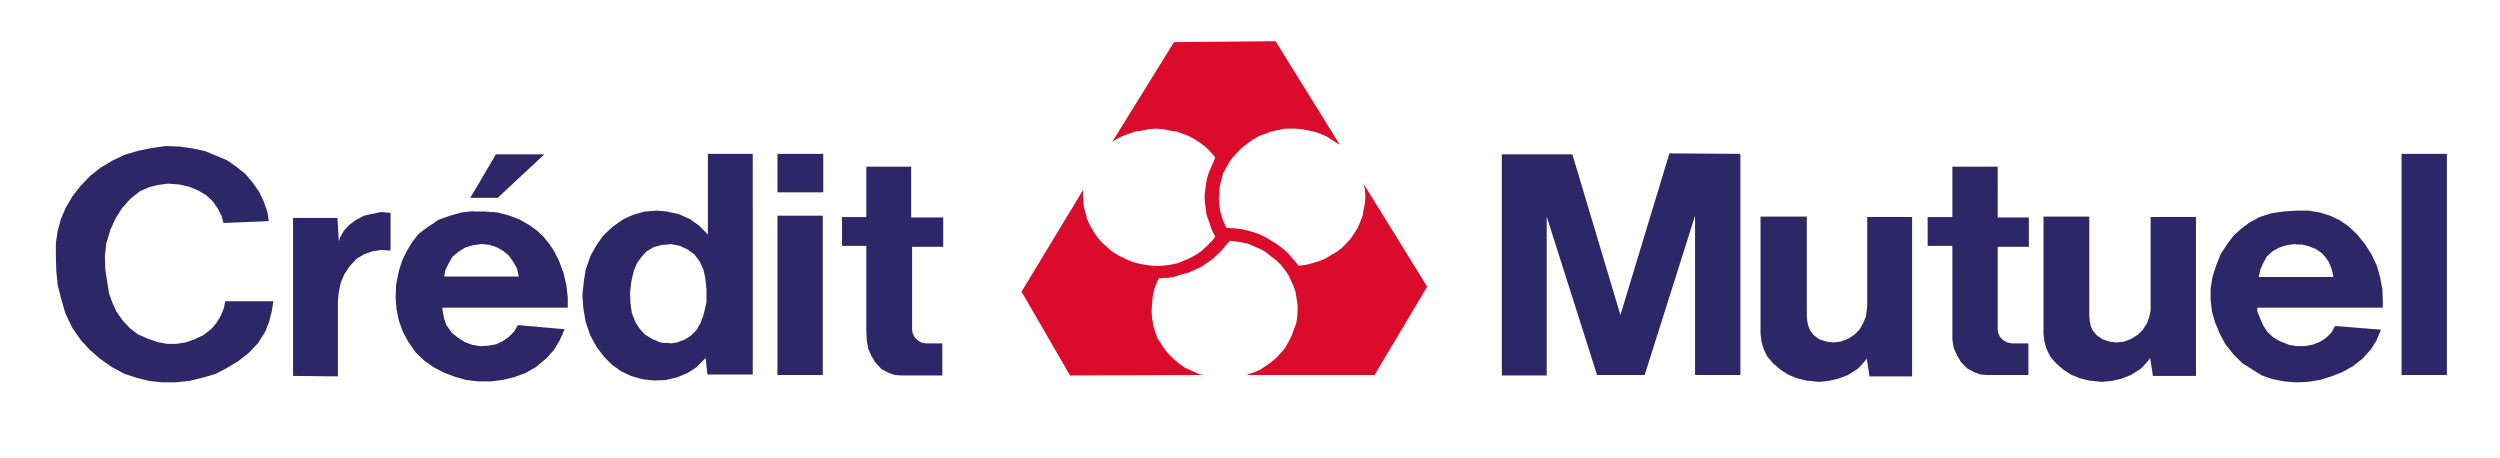
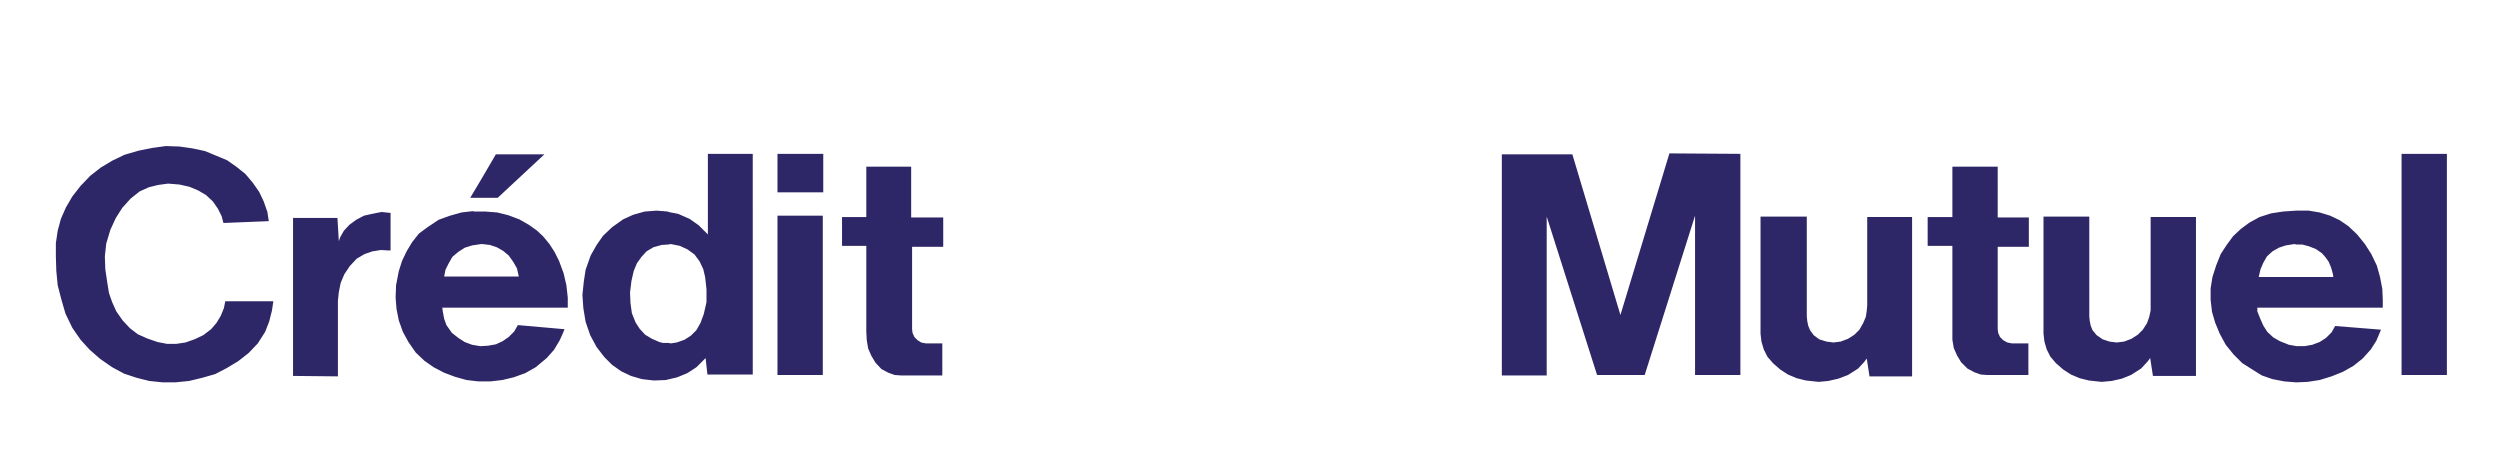
<svg xmlns="http://www.w3.org/2000/svg" version="1.1" id="Calque_1" x="0px" y="0px" viewBox="0 0 546 100" style="enable-background:new 0 0 546 100;" xml:space="preserve">
  <style type="text/css">
	.st0{fill:#2D2667;}
	.st1{fill:#DB0C2B;}
</style>
-   <path class="st0" d="M384.5,47.3v25.6l0.2,1.7l0.5,1.7l0.8,1.6l1.2,1.4l1.6,1.4l1.7,1.1l1.9,0.8l2,0.5l2.8,0.3l2.1-0.2l2.2-0.5  l2.1-0.8l2.2-1.4l1.3-1.4l0.6-0.8l0.6,3.9h9.3V47.4h-9.8v19.3l-0.1,1.1l-0.2,1.4l-0.6,1.4l-0.8,1.4l-1.1,1.1l-1.4,0.9l-1.6,0.6  l-1.6,0.2l-1.5-0.2l-1.6-0.5l-1.2-0.9l-0.8-1.1l-0.4-1l-0.2-1l-0.1-1V47.3H384.5z M446.3,47.3v25.6l0.2,1.7l0.5,1.7l0.8,1.6l1.2,1.4  l1.6,1.4l1.7,1.1l1.9,0.8l2,0.5l2.8,0.3l2.2-0.2l2.2-0.5l2-0.8l2.2-1.4L469,79l0.6-0.8l0.6,3.9h9.4V47.4h-9.9v19.3v1.1l-0.3,1.4  l-0.5,1.4l-0.9,1.4l-1.1,1.1l-1.4,0.9l-1.6,0.6l-1.6,0.2l-1.6-0.2l-1.5-0.5l-1.3-0.9l-0.9-1.1l-0.4-1l-0.2-1l-0.1-1V47.3H446.3z   M169.8,81.9h9.9V47.1h-9.9V81.9z M81.3,46.7l-1.8,0.4L77.8,48l-1.5,1.1l-1.2,1.3l-0.8,1.4l-0.3,0.9l-0.3-5.1h-9.7v34.5l9.8,0.1  V65.7l0.2-1.9l0.4-2l0.8-1.9l1.2-1.8l1.5-1.6l1.7-1l1.7-0.6l1.9-0.3l1.7,0.1h0.4v-8.2l-2-0.2L81.3,46.7z M97.3,58.9l0.7-1.4l0.8-1.4  l1.3-1.1l1.4-0.9l1.6-0.5l2-0.3h0.2l1.7,0.2l1.5,0.5l1.4,0.8l1.2,1l1,1.4l0.8,1.4l0.3,1.3l0.1,0.5h-8.1H97L97.3,58.9z M103.4,46.1  l-2.6,0.3l-2.5,0.7l-2.5,0.9l-2.4,1.6l-1.9,1.4L90,52.9l-1.2,2l-1,2.1l-0.7,2.2l-0.6,3.1L86.4,65l0.2,2.5l0.5,2.5l0.9,2.5l1.2,2.2  l1.6,2.3l1.9,1.8l2,1.4l2.3,1.2l2.4,0.9l2.5,0.7l2.6,0.3h2.6l2.6-0.3l2.5-0.6l2.5-0.9l2.3-1.3l2.4-2l1.6-1.8l1.2-2l0.6-1.3l0.5-1.2  l-10.2-0.9l-0.8,1.4l-1.2,1.2l-1.3,0.9l-1.5,0.7l-1.7,0.3l-1.6,0.1h-0.1l-1.8-0.3l-1.6-0.6l-1.4-0.9l-1.4-1.1l-1.2-1.7L97,69.6  L96.7,68l-0.1-0.8H124V65l-0.3-2.7l-0.6-2.6l-1-2.7l-1-2l-1.1-1.7l-1.4-1.7l-1.4-1.3l-1.7-1.2l-2.1-1.2L111,47l-2.4-0.6l-2.6-0.2  H103.4z M493.7,58.8l0.6-1.4l0.8-1.4l1.2-1.1l1.4-0.8l1.5-0.5l1.9-0.3l0.4,0.1h1.3l1.5,0.4l1.5,0.6l1.3,0.9l0.8,0.9l0.7,1l0.5,1.2  l0.4,1.4l0.1,0.7h-8.1v0h-8.2L493.7,58.8z M501.5,46l-2.9,0.2l-2.6,0.4l-2.5,0.8l-2.2,1.2l-1.9,1.4l-1.7,1.6l-1.4,1.9l-1.3,2l-1,2.5  l-0.8,2.5l-0.4,2.5v2.5l0.3,2.6l0.7,2.4l1,2.4l1.3,2.4l1.7,2.1l1.9,1.9l2.2,1.4L494,82l2.3,0.8l2.6,0.5l2.5,0.2h0.3l2.3-0.1l2.6-0.4  l2.6-0.8l2.5-1l2.3-1.3l2-1.6l1.8-2l1.2-1.9l0.8-1.9l0.2-0.5l-10-0.8l-0.8,1.4l-1.2,1.2l-1.4,0.9l-1.6,0.6l-1.7,0.3h-1.7l-1.7-0.3  l-2-0.8l-1.4-0.8l-1.3-1.2l-0.9-1.4l-0.7-1.6L493,68v-0.8h27.4v-1.8l-0.1-2.3l-0.5-2.6l-0.7-2.5l-1.2-2.5l-1.4-2.2l-1.7-2.1  l-1.9-1.8l-1.9-1.3l-2.1-1l-2.3-0.7l-2.4-0.4L501.5,46L501.5,46z M189.2,36.4v11h-5.3v6.3h5.3v18.7l0.1,1.9l0.3,1.8l0.7,1.6l0.9,1.5  l1.3,1.4l1.5,0.8l1.4,0.5l1.4,0.1h9V75h-3.6l-1-0.2l-0.8-0.5l-0.7-0.7l-0.4-0.9l-0.1-0.8v-18h6.8v-6.4H199V36.4H189.2z M426.4,36.4  v11h-5.4v6.3h5.4v20.5l0.3,1.8l0.7,1.6l0.9,1.5l1.4,1.4l1.5,0.8l1.4,0.5l1.4,0.1h9V75h-3.6l-1-0.2l-0.9-0.5l-0.7-0.7l-0.4-0.9  l-0.1-0.8v-18h6.8v-6.4h-6.8V36.4H426.4z M108.3,33.7l-3.1,5.3l-2.5,4.2h2.5h3.5l10.2-9.5H108.3z M524.5,81.9h9.9V33.6h-9.9V81.9z   M144,74.7l-1.6-0.7l-1.5-0.9l-1.2-1.3l-0.9-1.4l-0.8-2l-0.3-2.2l-0.1-2.3l0.3-2.5l0.5-2.2l0.7-1.7l1-1.4l1.1-1.2l1.5-0.9l1.8-0.5  l1.5-0.1l0.5-0.1l2,0.4l1.7,0.8l1.5,1.1l1.1,1.5l0.8,1.7l0.4,1.7l0.3,2.7v2.8h0l-0.6,2.6l-0.7,1.9l-0.9,1.6l-1.2,1.2l-1.4,0.9  l-1.7,0.6l-1.3,0.2l-0.5-0.1h-1.2L144,74.7z M154.6,33.6v17.6h0l-2-2l-2-1.4l-2.5-1.1l-2.1-0.4l-0.1-0.1l-2.5-0.2l-2.6,0.2l-2.5,0.7  l-2.2,1l-2.4,1.7l-2,1.9l-1.4,2l-1.3,2.3l-1.1,3.1l-0.4,2.6l-0.3,2.9l0.2,2.9l0.5,3l1,2.9l1.4,2.6l1.7,2.2l1.7,1.7l2,1.4l2.1,1  l2.4,0.7l2.6,0.3l2.6-0.1l0.4-0.1l2.1-0.5l2.2-0.9l2-1.3l2-2l0.4,3.6h9.9V33.6H154.6z M169.8,42h10v-8.4h-10V42z M353.9,68.8  l-10.5-35.1h-15.4v48.3h9.8V47.3l11,34.6h10.4l11-34.8v34.8h9.9V33.6l-15.5-0.1L353.9,68.8z M33.3,32.3l-3,0.6l-3.1,0.9l-2.7,1.3  L22,36.6l-2.3,1.8l-2.1,2.2l-1.8,2.3l-1.4,2.4l-1.1,2.5l-0.7,2.6l-0.4,2.7L12.2,56l0.1,3.2l0.3,3.1l0.8,3.1l0.9,3.1l1.5,3.1l1.8,2.6  l2,2.2l2.3,2l2.6,1.8l2.6,1.4l2.7,0.9l2.8,0.7l2.9,0.3h2.8l3-0.3l2.9-0.7l2.8-0.8l2.5-1.3l2.5-1.5l2.3-1.8l2-2.1l1.6-2.5l0.9-2.3  l0.6-2.4l0.3-2H49.2l-0.3,1.5L48.2,69l-0.9,1.5l-1.2,1.4l-1.7,1.3l-1.9,0.9l-2,0.7l-2,0.3h-2l-2.1-0.4l-2.3-0.8l-2-0.9l-1.7-1.3  L26.8,70l-1.4-2l-0.9-2l-0.7-2l-0.4-2.5L23,58.8L22.9,56l0.3-2.8l0.9-3l1.2-2.6l1.4-2.2l1.8-2l2-1.6l2-0.9l2-0.5l2.2-0.3l2.5,0.2  l2.2,0.5l1.9,0.8l1.7,1l1.5,1.4l1.1,1.6l0.8,1.6l0.4,1.5l9.9-0.4l-0.3-2l-0.8-2.3l-1-2.1l-1.4-2L53.6,38l-2-1.6l-2-1.4l-2.4-1  L44.8,33L42,32.4L39.2,32l-3-0.1L33.3,32.3z" />
-   <polygon class="st1" points="278.6,9 256.4,9.2 242.9,31 243.8,30.4 245.2,29.7 246.6,29.2 248,28.7 249.5,28.5 251,28.2   252.4,28.1 254,28.2 255.4,28.5 256.8,28.7 258.3,29.2 259.6,29.7 260.9,30.4 262.1,31.2 263.2,32 264.2,33 265.2,34.1 265.4,34.4   265.1,35.2 264.5,36.5 263.9,38 263.5,39.4 263.3,40.9 263.1,42.4 263.1,43.8 263.3,45.3 263.5,46.9 264,48.3 264.6,50.1   265.3,51.5 265.4,51.7 264.8,52.5 264.3,53 263.4,53.9 262.3,54.9 261.1,55.7 259.8,56.4 258.4,57 257.2,57.5 255.7,57.8 254.2,58   252.8,58.1 251.3,58 249.9,57.8 248.4,57.5 247.1,57.1 245.1,56.2 243.8,55.5 242.7,54.8 241.6,53.8 240.5,52.8 239.6,51.7   238.8,50.5 238.1,49.3 237.4,47.8 237.1,46.5 236.7,45.2 236.6,43.7 236.5,42.4 236.6,41.6 236.6,41.4 223.1,63.7 233.7,82   262.8,81.9 261.9,81.7 261.2,81.4 259.9,80.8 258.6,80.2 257.4,79.3 256.3,78.4 255.3,77.4 254.4,76.3 253.6,75.1 252.8,73.9   252.3,72.5 251.9,71.2 251.6,69.4 251.5,67.9 251.6,66.6 251.7,65.2 251.9,63.9 252.3,62.5 252.9,61.1 253.1,60.8 254,60.7   254.8,60.7 256.3,60.5 257.9,60 259.4,59.6 260.8,59 262.3,58.3 263.5,57.5 264.8,56.6 266.4,55.1 267.4,54 268.4,52.8 268.6,52.6   268.8,52.6 269.7,52.7 271,52.9 272.5,53.2 273.9,53.8 275.3,54.4 276.5,55.1 277.6,56 278.7,56.8 279.7,57.8 280.6,58.9   281.4,60.1 282,61.4 282.6,62.7 283,64 283.2,65.4 283.4,66.7 283.4,67.8 283.3,69.3 283.1,70.6 282.6,71.9 282.1,73.3 281.5,74.5   280.6,76.1 279.7,77.1 278.8,78.1 277.6,79.1 276.5,79.9 275.3,80.7 273.9,81.3 272.5,81.8 272.2,81.9 300.2,81.9 311.7,62.6   297.9,40.3 297.8,40.3 298,40.9 298.1,41.6 298.2,43.1 298.1,44.3 297.8,45.8 297.6,47.1 297.1,48.4 296.5,49.8 295.8,50.9   295,52.1 294,53.2 293,54.2 292.1,54.9 290.9,55.6 289.6,56.4 288.2,57 286.9,57.4 285.4,57.8 284,58 283.6,58 282.9,57.1   282.4,56.6 281.4,55.4 280.3,54.4 279,53.4 277.7,52.6 276.4,51.8 274.9,51.1 273.4,50.6 271.5,50.1 269.9,49.9 268.4,49.8   267.8,49.7 267.4,48.8 266.9,47.6 266.5,46.1 266.3,44.8 266.2,43.4 266.3,42 266.4,40.6 266.8,39.2 267.1,37.9 267.8,36.6   268.5,35.4 269.3,34.3 270.3,33.2 271.3,32.2 272.5,31.3 273.6,30.5 275,29.7 276.4,29.2 277.7,28.7 279.2,28.4 280.7,28.1   282.9,28.1 284.3,28.2 285.8,28.5 287.2,28.8 288.6,29.3 289.9,29.9 291.1,30.7 292.4,31.5 292.6,31.6 " />
+   <path class="st0" d="M384.5,47.3v25.6l0.2,1.7l0.5,1.7l0.8,1.6l1.2,1.4l1.6,1.4l1.7,1.1l1.9,0.8l2,0.5l2.8,0.3l2.1-0.2l2.2-0.5  l2.1-0.8l2.2-1.4l1.3-1.4l0.6-0.8l0.6,3.9h9.3V47.4h-9.8v19.3l-0.1,1.1l-0.2,1.4l-0.6,1.4l-0.8,1.4l-1.1,1.1l-1.4,0.9l-1.6,0.6  l-1.6,0.2l-1.5-0.2l-1.6-0.5l-1.2-0.9l-0.8-1.1l-0.4-1l-0.2-1l-0.1-1V47.3H384.5M446.3,47.3v25.6l0.2,1.7l0.5,1.7l0.8,1.6l1.2,1.4  l1.6,1.4l1.7,1.1l1.9,0.8l2,0.5l2.8,0.3l2.2-0.2l2.2-0.5l2-0.8l2.2-1.4L469,79l0.6-0.8l0.6,3.9h9.4V47.4h-9.9v19.3v1.1l-0.3,1.4  l-0.5,1.4l-0.9,1.4l-1.1,1.1l-1.4,0.9l-1.6,0.6l-1.6,0.2l-1.6-0.2l-1.5-0.5l-1.3-0.9l-0.9-1.1l-0.4-1l-0.2-1l-0.1-1V47.3H446.3z   M169.8,81.9h9.9V47.1h-9.9V81.9z M81.3,46.7l-1.8,0.4L77.8,48l-1.5,1.1l-1.2,1.3l-0.8,1.4l-0.3,0.9l-0.3-5.1h-9.7v34.5l9.8,0.1  V65.7l0.2-1.9l0.4-2l0.8-1.9l1.2-1.8l1.5-1.6l1.7-1l1.7-0.6l1.9-0.3l1.7,0.1h0.4v-8.2l-2-0.2L81.3,46.7z M97.3,58.9l0.7-1.4l0.8-1.4  l1.3-1.1l1.4-0.9l1.6-0.5l2-0.3h0.2l1.7,0.2l1.5,0.5l1.4,0.8l1.2,1l1,1.4l0.8,1.4l0.3,1.3l0.1,0.5h-8.1H97L97.3,58.9z M103.4,46.1  l-2.6,0.3l-2.5,0.7l-2.5,0.9l-2.4,1.6l-1.9,1.4L90,52.9l-1.2,2l-1,2.1l-0.7,2.2l-0.6,3.1L86.4,65l0.2,2.5l0.5,2.5l0.9,2.5l1.2,2.2  l1.6,2.3l1.9,1.8l2,1.4l2.3,1.2l2.4,0.9l2.5,0.7l2.6,0.3h2.6l2.6-0.3l2.5-0.6l2.5-0.9l2.3-1.3l2.4-2l1.6-1.8l1.2-2l0.6-1.3l0.5-1.2  l-10.2-0.9l-0.8,1.4l-1.2,1.2l-1.3,0.9l-1.5,0.7l-1.7,0.3l-1.6,0.1h-0.1l-1.8-0.3l-1.6-0.6l-1.4-0.9l-1.4-1.1l-1.2-1.7L97,69.6  L96.7,68l-0.1-0.8H124V65l-0.3-2.7l-0.6-2.6l-1-2.7l-1-2l-1.1-1.7l-1.4-1.7l-1.4-1.3l-1.7-1.2l-2.1-1.2L111,47l-2.4-0.6l-2.6-0.2  H103.4z M493.7,58.8l0.6-1.4l0.8-1.4l1.2-1.1l1.4-0.8l1.5-0.5l1.9-0.3l0.4,0.1h1.3l1.5,0.4l1.5,0.6l1.3,0.9l0.8,0.9l0.7,1l0.5,1.2  l0.4,1.4l0.1,0.7h-8.1v0h-8.2L493.7,58.8z M501.5,46l-2.9,0.2l-2.6,0.4l-2.5,0.8l-2.2,1.2l-1.9,1.4l-1.7,1.6l-1.4,1.9l-1.3,2l-1,2.5  l-0.8,2.5l-0.4,2.5v2.5l0.3,2.6l0.7,2.4l1,2.4l1.3,2.4l1.7,2.1l1.9,1.9l2.2,1.4L494,82l2.3,0.8l2.6,0.5l2.5,0.2h0.3l2.3-0.1l2.6-0.4  l2.6-0.8l2.5-1l2.3-1.3l2-1.6l1.8-2l1.2-1.9l0.8-1.9l0.2-0.5l-10-0.8l-0.8,1.4l-1.2,1.2l-1.4,0.9l-1.6,0.6l-1.7,0.3h-1.7l-1.7-0.3  l-2-0.8l-1.4-0.8l-1.3-1.2l-0.9-1.4l-0.7-1.6L493,68v-0.8h27.4v-1.8l-0.1-2.3l-0.5-2.6l-0.7-2.5l-1.2-2.5l-1.4-2.2l-1.7-2.1  l-1.9-1.8l-1.9-1.3l-2.1-1l-2.3-0.7l-2.4-0.4L501.5,46L501.5,46z M189.2,36.4v11h-5.3v6.3h5.3v18.7l0.1,1.9l0.3,1.8l0.7,1.6l0.9,1.5  l1.3,1.4l1.5,0.8l1.4,0.5l1.4,0.1h9V75h-3.6l-1-0.2l-0.8-0.5l-0.7-0.7l-0.4-0.9l-0.1-0.8v-18h6.8v-6.4H199V36.4H189.2z M426.4,36.4  v11h-5.4v6.3h5.4v20.5l0.3,1.8l0.7,1.6l0.9,1.5l1.4,1.4l1.5,0.8l1.4,0.5l1.4,0.1h9V75h-3.6l-1-0.2l-0.9-0.5l-0.7-0.7l-0.4-0.9  l-0.1-0.8v-18h6.8v-6.4h-6.8V36.4H426.4z M108.3,33.7l-3.1,5.3l-2.5,4.2h2.5h3.5l10.2-9.5H108.3z M524.5,81.9h9.9V33.6h-9.9V81.9z   M144,74.7l-1.6-0.7l-1.5-0.9l-1.2-1.3l-0.9-1.4l-0.8-2l-0.3-2.2l-0.1-2.3l0.3-2.5l0.5-2.2l0.7-1.7l1-1.4l1.1-1.2l1.5-0.9l1.8-0.5  l1.5-0.1l0.5-0.1l2,0.4l1.7,0.8l1.5,1.1l1.1,1.5l0.8,1.7l0.4,1.7l0.3,2.7v2.8h0l-0.6,2.6l-0.7,1.9l-0.9,1.6l-1.2,1.2l-1.4,0.9  l-1.7,0.6l-1.3,0.2l-0.5-0.1h-1.2L144,74.7z M154.6,33.6v17.6h0l-2-2l-2-1.4l-2.5-1.1l-2.1-0.4l-0.1-0.1l-2.5-0.2l-2.6,0.2l-2.5,0.7  l-2.2,1l-2.4,1.7l-2,1.9l-1.4,2l-1.3,2.3l-1.1,3.1l-0.4,2.6l-0.3,2.9l0.2,2.9l0.5,3l1,2.9l1.4,2.6l1.7,2.2l1.7,1.7l2,1.4l2.1,1  l2.4,0.7l2.6,0.3l2.6-0.1l0.4-0.1l2.1-0.5l2.2-0.9l2-1.3l2-2l0.4,3.6h9.9V33.6H154.6z M169.8,42h10v-8.4h-10V42z M353.9,68.8  l-10.5-35.1h-15.4v48.3h9.8V47.3l11,34.6h10.4l11-34.8v34.8h9.9V33.6l-15.5-0.1L353.9,68.8z M33.3,32.3l-3,0.6l-3.1,0.9l-2.7,1.3  L22,36.6l-2.3,1.8l-2.1,2.2l-1.8,2.3l-1.4,2.4l-1.1,2.5l-0.7,2.6l-0.4,2.7L12.2,56l0.1,3.2l0.3,3.1l0.8,3.1l0.9,3.1l1.5,3.1l1.8,2.6  l2,2.2l2.3,2l2.6,1.8l2.6,1.4l2.7,0.9l2.8,0.7l2.9,0.3h2.8l3-0.3l2.9-0.7l2.8-0.8l2.5-1.3l2.5-1.5l2.3-1.8l2-2.1l1.6-2.5l0.9-2.3  l0.6-2.4l0.3-2H49.2l-0.3,1.5L48.2,69l-0.9,1.5l-1.2,1.4l-1.7,1.3l-1.9,0.9l-2,0.7l-2,0.3h-2l-2.1-0.4l-2.3-0.8l-2-0.9l-1.7-1.3  L26.8,70l-1.4-2l-0.9-2l-0.7-2l-0.4-2.5L23,58.8L22.9,56l0.3-2.8l0.9-3l1.2-2.6l1.4-2.2l1.8-2l2-1.6l2-0.9l2-0.5l2.2-0.3l2.5,0.2  l2.2,0.5l1.9,0.8l1.7,1l1.5,1.4l1.1,1.6l0.8,1.6l0.4,1.5l9.9-0.4l-0.3-2l-0.8-2.3l-1-2.1l-1.4-2L53.6,38l-2-1.6l-2-1.4l-2.4-1  L44.8,33L42,32.4L39.2,32l-3-0.1L33.3,32.3z" />
</svg>